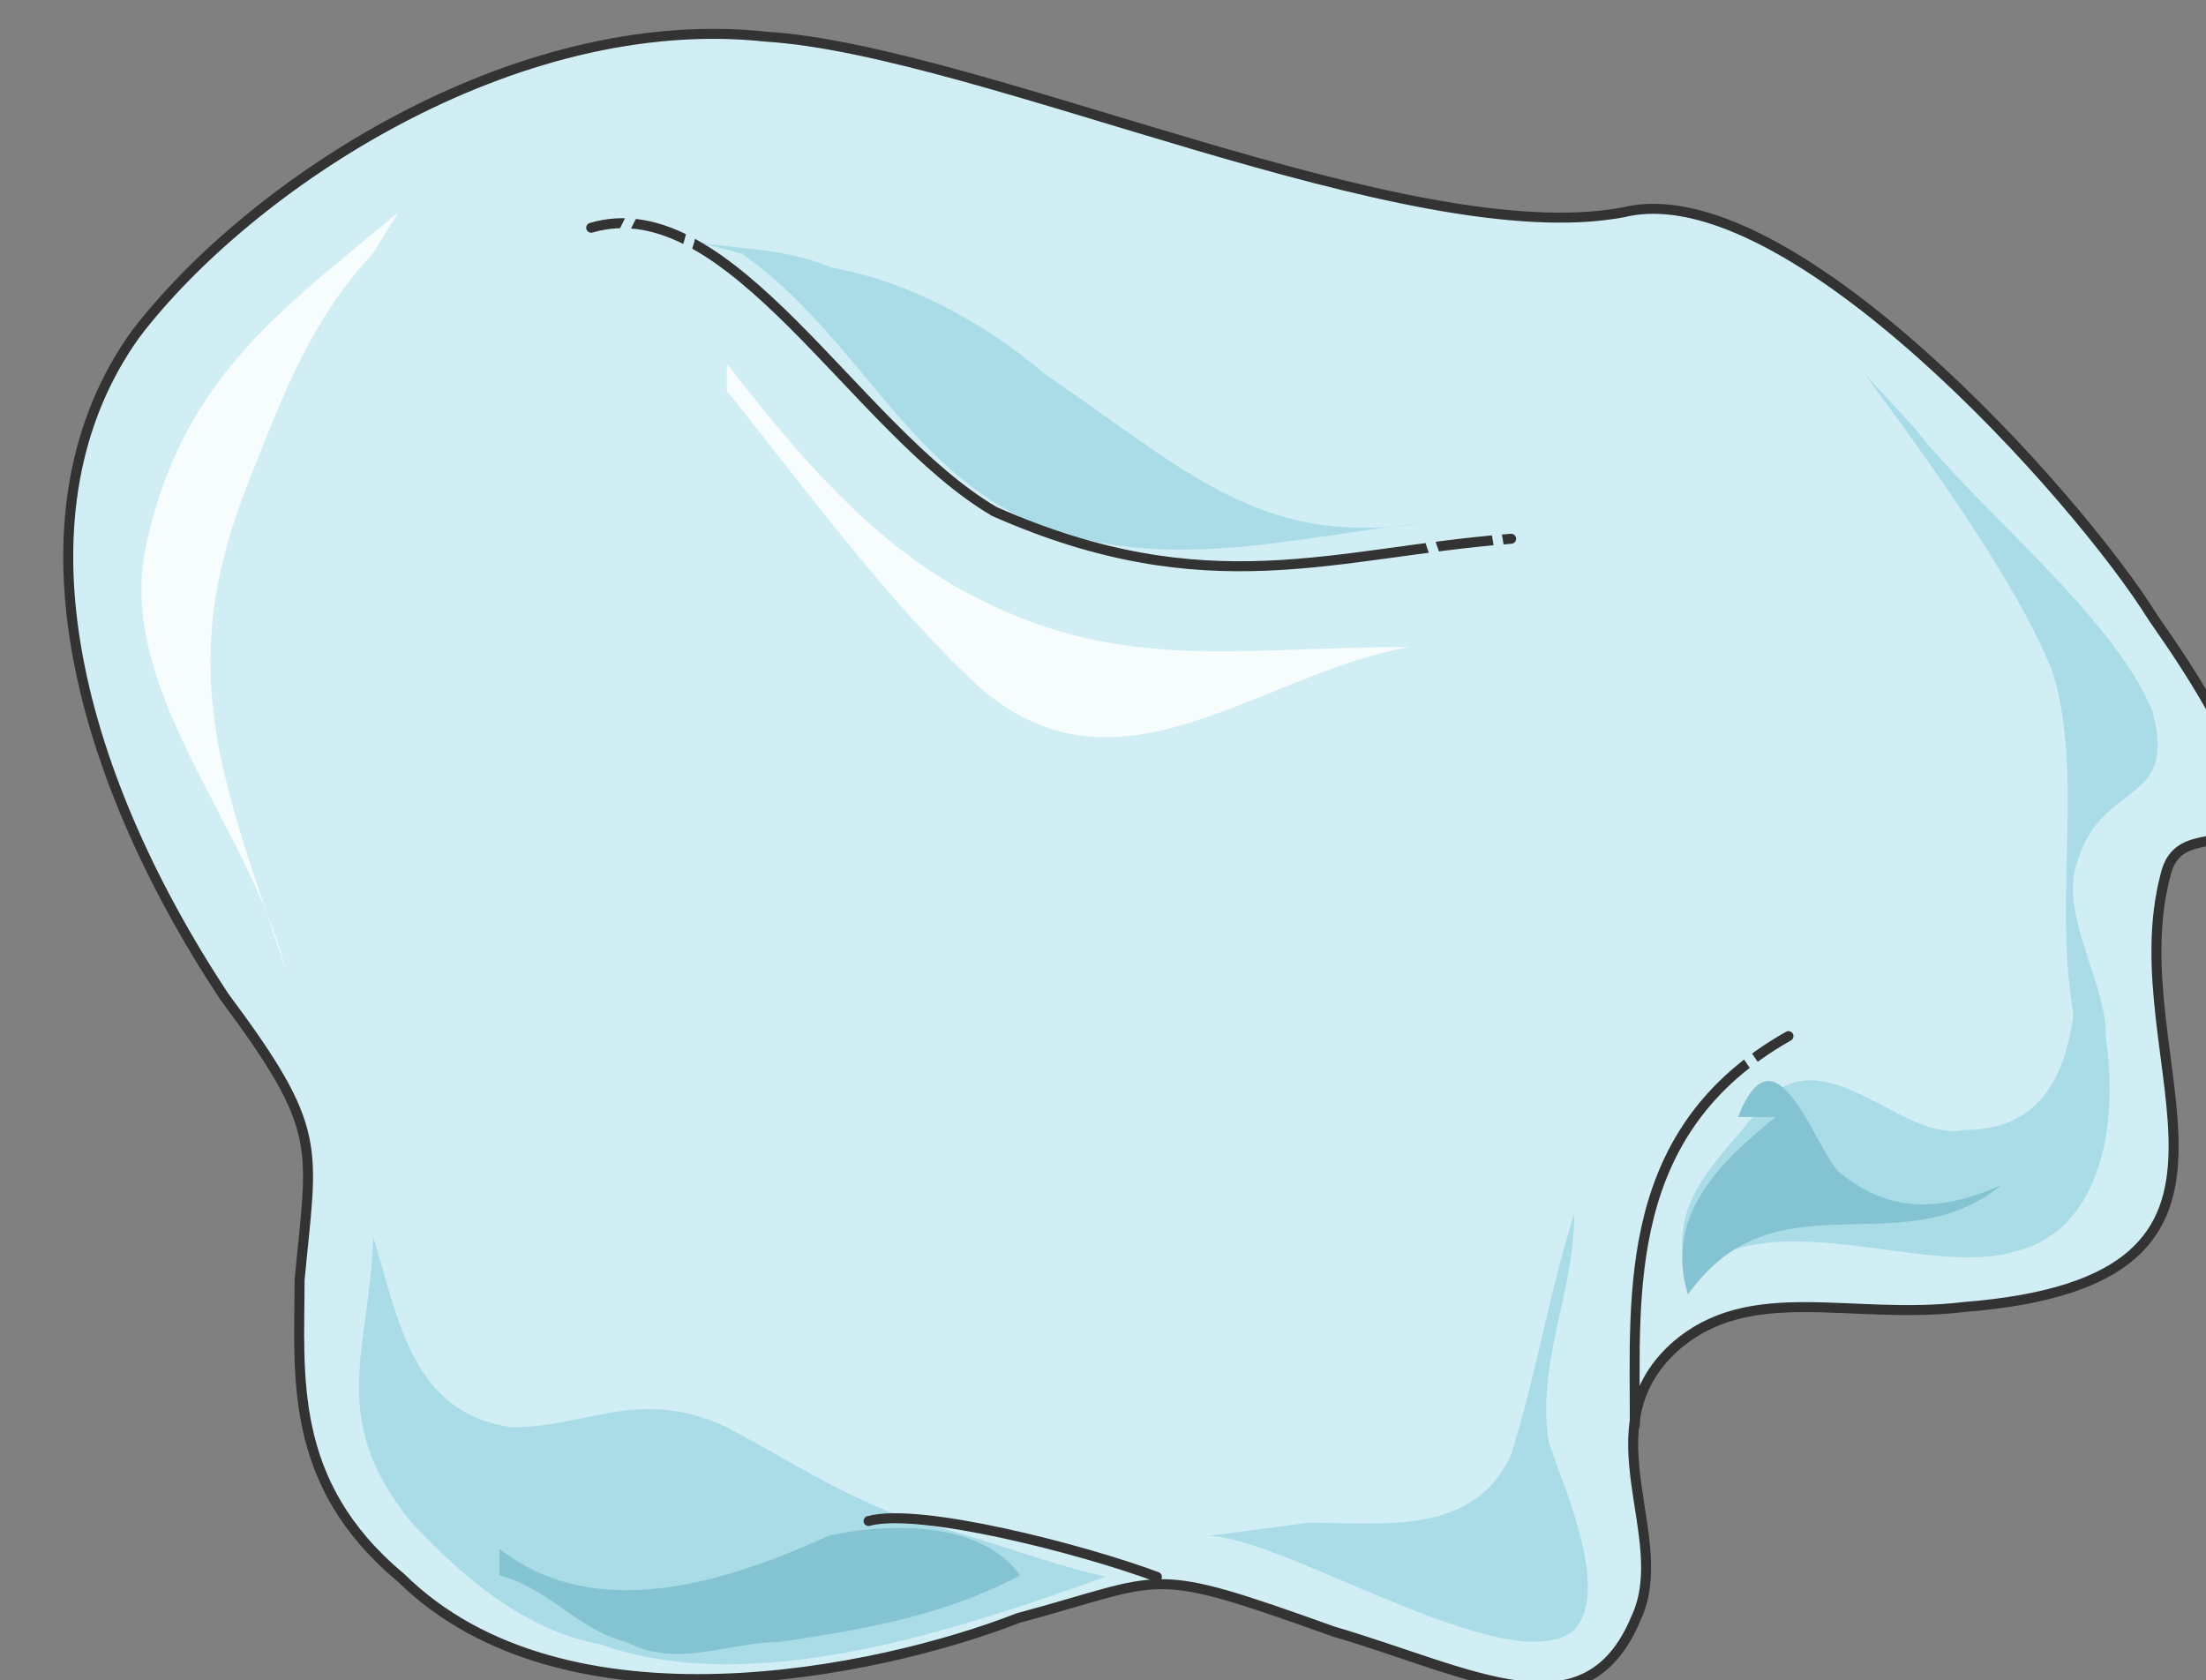
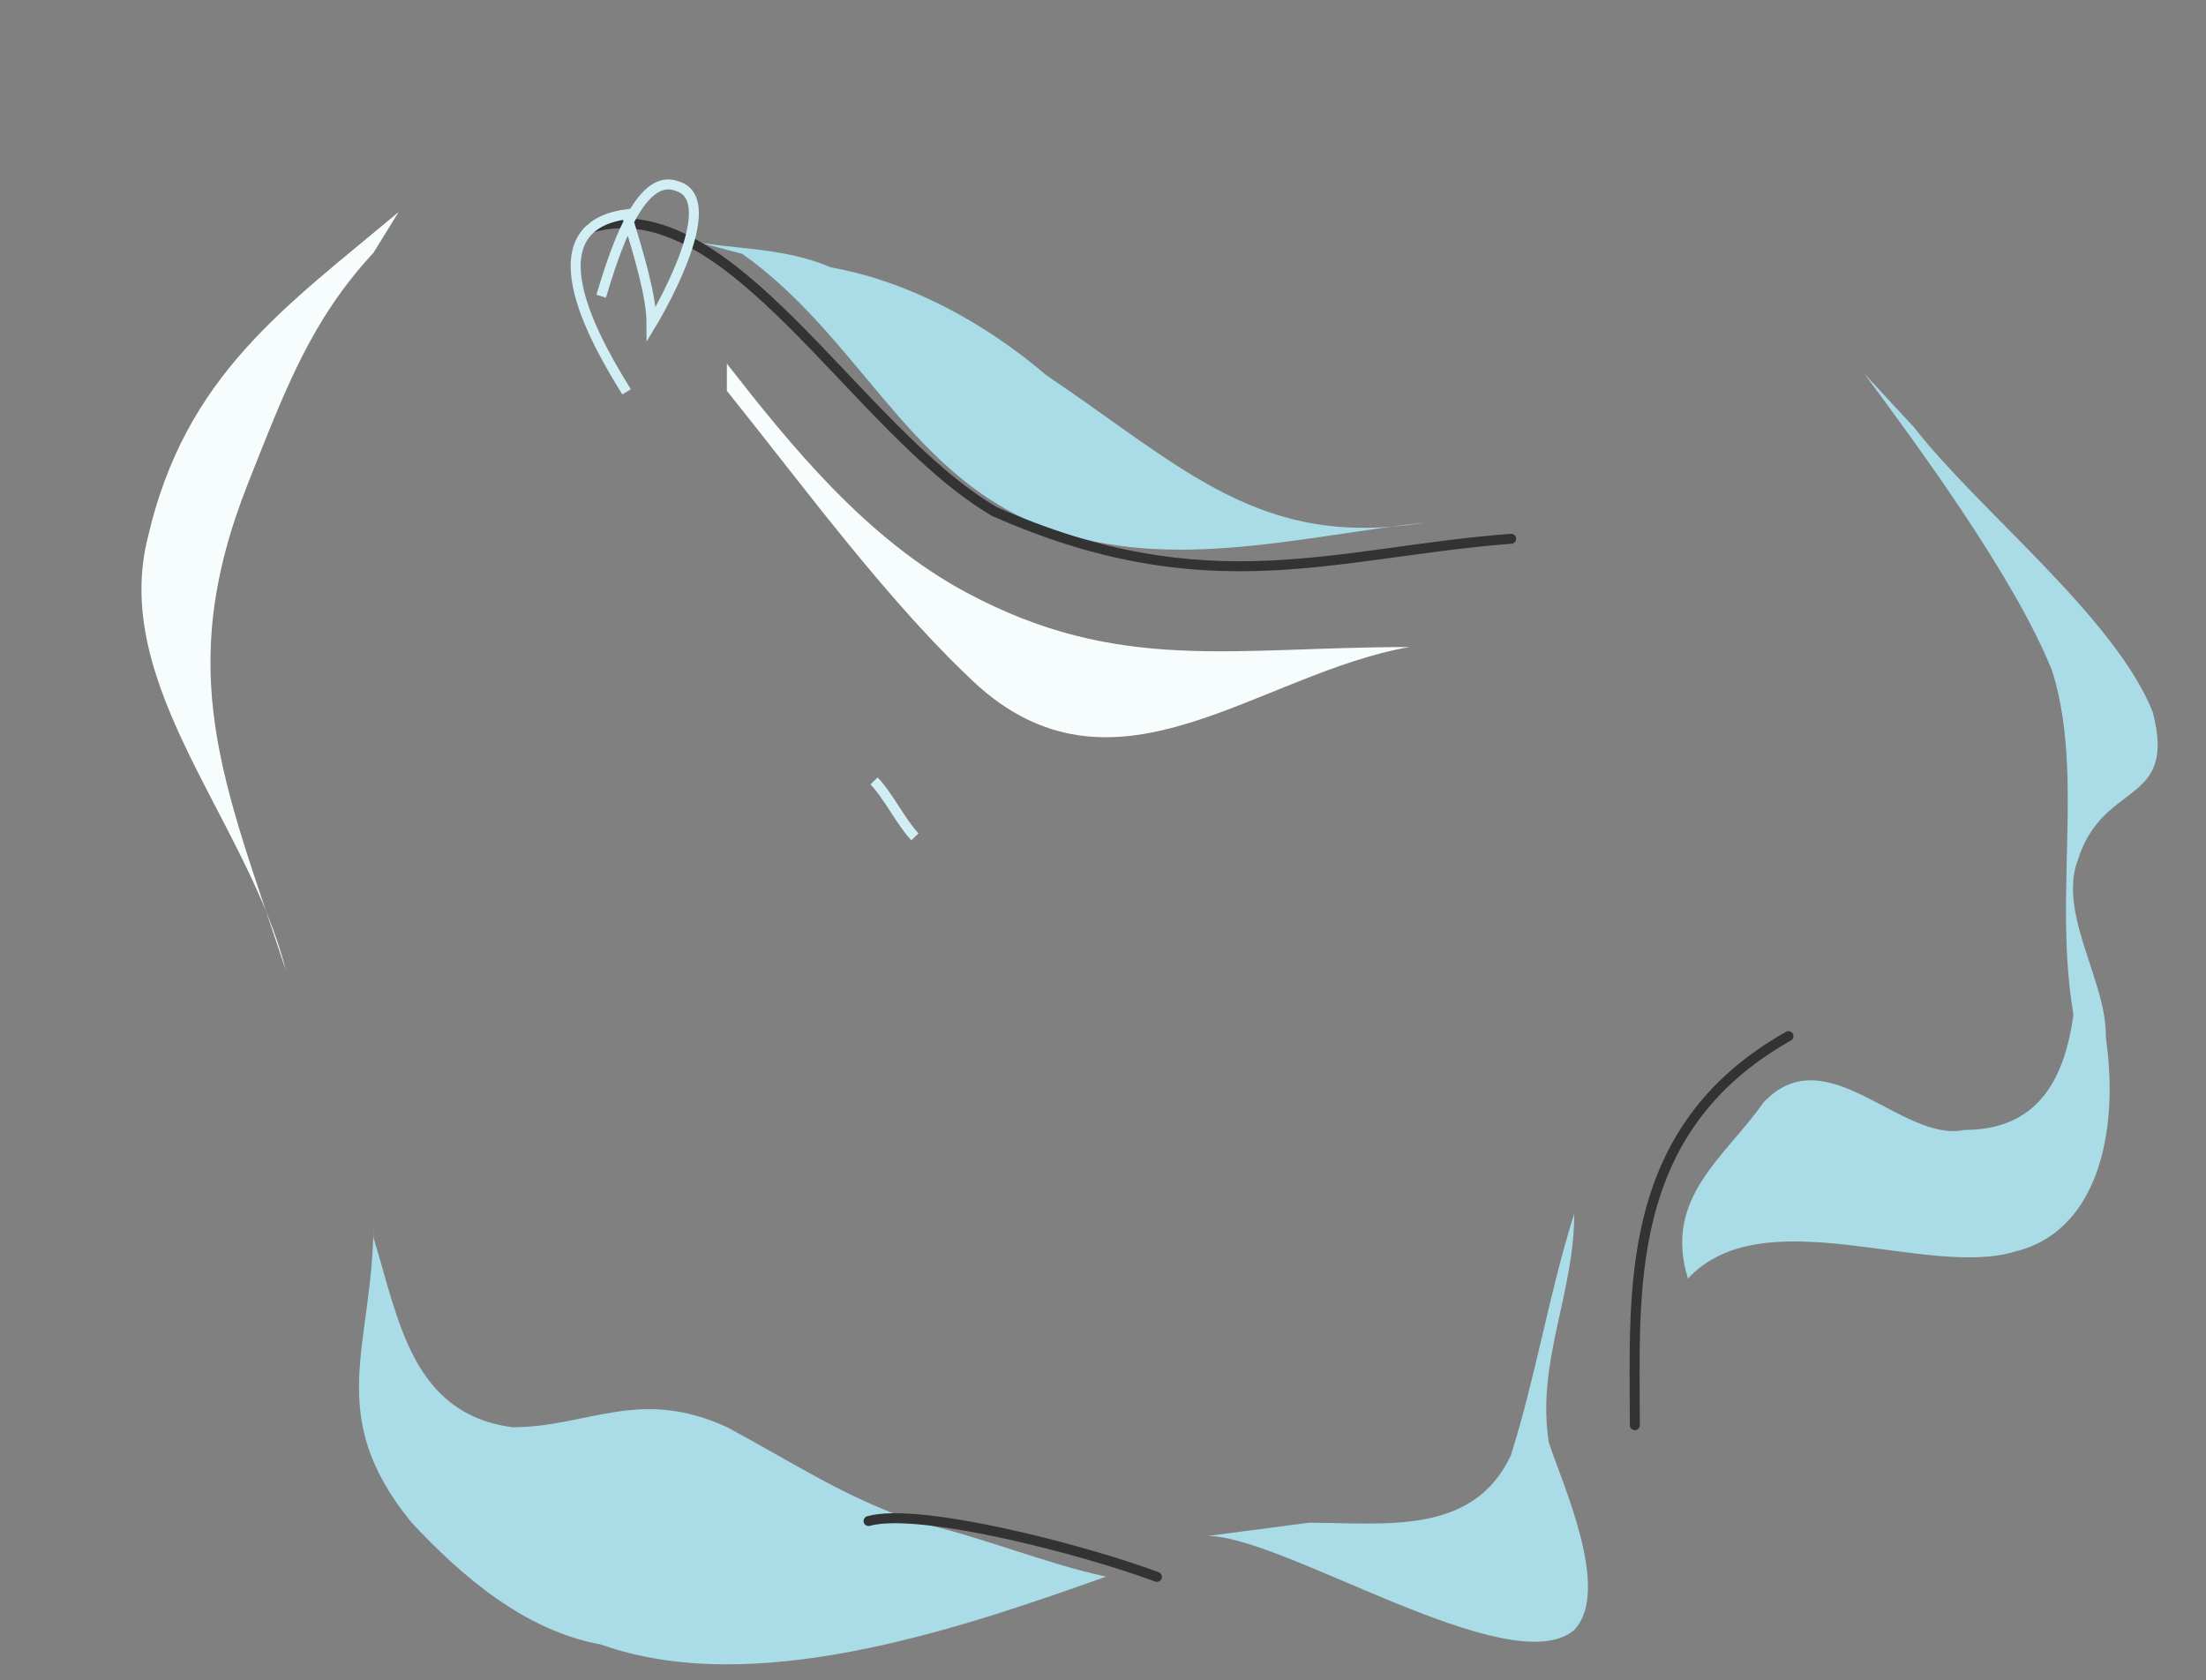
<svg xmlns="http://www.w3.org/2000/svg" version="1.0" viewBox="0 0 176.769 134.627">
  <rect x="0" y="0" width="176.769" height="134.627" fill="#808080" stroke="none" />
  <defs>
    <clipPath clipPathUnits="userSpaceOnUse" id="a">
-       <path d="M4.477 1.679H181.01v134.718H4.477z" />
-     </clipPath>
+       </clipPath>
  </defs>
-   <path clip-path="url(#a)" d="M130.101 17.01c13.132-3.238 36.378 22.746 42.434 32.5 3.039 4.337 8.076 11.913 7.076 15.17 0 4.318-5.057 1.08-6.076 5.398-4.038 15.17 11.113 32.5-16.15 34.659-9.095 1.099-17.19-2.16-23.246 3.258-7.076 6.496 0 15.17-3.038 21.666-4.038 9.735-13.132 4.338-24.246 1.08-15.15-5.417-13.132-4.338-25.264-1.08-11.114 4.338-36.358 9.735-49.49-3.258-9.095-7.575-8.096-16.25-8.096-23.825 1.02-10.834 2.02-11.913-6.056-22.746C5.816 61.422.76 40.835 10.873 26.764 19.968 14.85 41.175.76 61.383 2.938c17.19 1.08 51.529 17.33 68.718 14.072z" fill="#d1eef5" fill-rule="evenodd" />
  <path d="M29.922 98.06c0 9.795-4.058 15.231 3.038 23.926 4.058 4.357 9.114 8.695 15.19 9.794 12.133 4.338 28.344-1.1 40.476-5.437-5.057-1.099-10.114-3.258-15.17-4.357-6.077-2.179-9.115-4.337-15.191-7.615-7.076-3.258-11.134 0-17.21 0-8.095-1.08-9.114-8.695-11.133-15.211zm66.859 25.025c6.077 0 24.286 11.833 29.363 7.536 3.018-3.218-1.02-11.833-2.04-15.051-.999-6.456 2.04-11.853 2.04-18.309-2.04 6.456-3.039 12.912-5.077 19.368-3.019 6.456-10.114 5.397-16.19 5.397zm44.513-34.719c-3.018 4.338-8.055 7.596-6.036 14.092 6.036-6.496 19.128 0 26.184-2.159 9.055-2.158 9.055-16.27 5.037-24.945 0 7.596-1 15.191-9.054 15.191-5.037 1.08-11.094-7.595-16.13-2.179z" fill="#aadce8" fill-rule="evenodd" />
  <path d="M153.407 34.28c5.037 6.515 16.07 15.19 19.088 22.765 2 7.596-4.017 5.417-6.016 11.933-2.019 5.417 5.017 13.012 1 17.33-4.018-10.834 0-22.747-3.019-32.5-3.018-7.596-11.053-18.43-15.07-23.866zM59.484 20.348c9.134 6.456 13.172 17.23 23.306 21.527 10.154 4.297 21.287 1.079 31.42 0-13.171 2.158-19.248-4.298-30.4-11.833-5.058-4.318-11.154-7.536-17.23-8.615-5.057-2.159-10.134-1.08-15.211-3.238z" fill="#aadce8" fill-rule="evenodd" />
-   <path d="M40.016 126.243c4.077 1.07 6.116 4.278 10.184 5.347 4.067 2.129 8.145 0 12.212 0 7.126-1.07 13.232-2.138 19.338-5.347-3.048-4.277-10.173-4.277-15.26-3.208-7.126 3.208-18.33 7.486-26.474 1.07zm102.258-36.737c-3.998 3.278-9.035 7.675-7.016 14.231 7.016-9.854 17.07-2.179 25.085-8.755-5.017 2.2-9.035 2.2-13.032-1.099-2.02-2.179-5.037-12.053-8.035-4.377z" fill="#84c3d2" fill-rule="evenodd" />
  <path d="M31.94 16.99c-9.034 7.595-17.069 13.022-20.087 26.044-3.018 11.933 8.035 22.786 11.053 34.719-5.027-15.19-9.044-23.866-3.018-39.056 3.018-7.596 5.027-13.023 10.044-18.45zm26.305 12.152c5.077 6.496 11.153 14.052 19.248 18.37 12.153 6.495 21.267 4.337 35.439 4.337-12.153 2.158-23.286 12.952-34.42 3.238-7.095-6.476-14.191-16.21-20.267-23.766z" fill="#f7fcfd" fill-rule="evenodd" />
-   <path clip-path="url(#a)" d="M130.101 17.01c13.132-3.238 36.378 22.746 42.434 32.5 3.039 4.337 8.076 11.913 7.076 15.17 0 4.318-5.057 1.08-6.076 5.398-4.038 15.17 11.113 32.5-16.15 34.659-9.095 1.099-17.19-2.16-23.246 3.258-7.076 6.496 0 15.17-3.038 21.666-4.038 9.735-13.132 4.338-24.246 1.08-15.15-5.417-13.132-4.338-25.264-1.08-11.114 4.338-36.358 9.735-49.49-3.258-9.095-7.575-8.096-16.25-8.096-23.825 1.02-10.834 2.02-11.913-6.056-22.746C5.816 61.422.76 40.835 10.873 26.764 19.968 14.85 41.175.76 61.383 2.938c17.19 1.08 51.529 17.33 68.718 14.072" fill="none" stroke="#333" stroke-width=".8" stroke-linecap="round" stroke-linejoin="round" />
  <path d="M143.313 83.03c-13.352 7.535-12.312 20.447-12.312 31.18m-9.914-71.036c-14.132 1.08-24.226 5.397-41.395-2.179C68.578 34.5 58.485 14.991 47.372 18.25m45.332 108.113c-6.017-2.238-19.069-5.596-23.106-4.477" fill="none" stroke="#333" stroke-width=".8" stroke-linecap="round" stroke-linejoin="round" />
-   <path d="M48.17 23.736c1.01-3.308 3.029-9.944 6.047-8.835 4.028 1.11-2.009 11.043-2.009 11.043m67.999 19.249c0-2.2-1-5.477-1.999-8.775-8.075 1.1-2.018 10.953 0 14.231m23.106 35.659c-1.079-1.12-2.178-3.358-3.278-4.478" fill="none" stroke="#d1eef5" stroke-width=".8" stroke-miterlimit="8" />
+   <path d="M48.17 23.736c1.01-3.308 3.029-9.944 6.047-8.835 4.028 1.11-2.009 11.043-2.009 11.043c0-2.2-1-5.477-1.999-8.775-8.075 1.1-2.018 10.953 0 14.231m23.106 35.659c-1.079-1.12-2.178-3.358-3.278-4.478" fill="none" stroke="#d1eef5" stroke-width=".8" stroke-miterlimit="8" />
</svg>